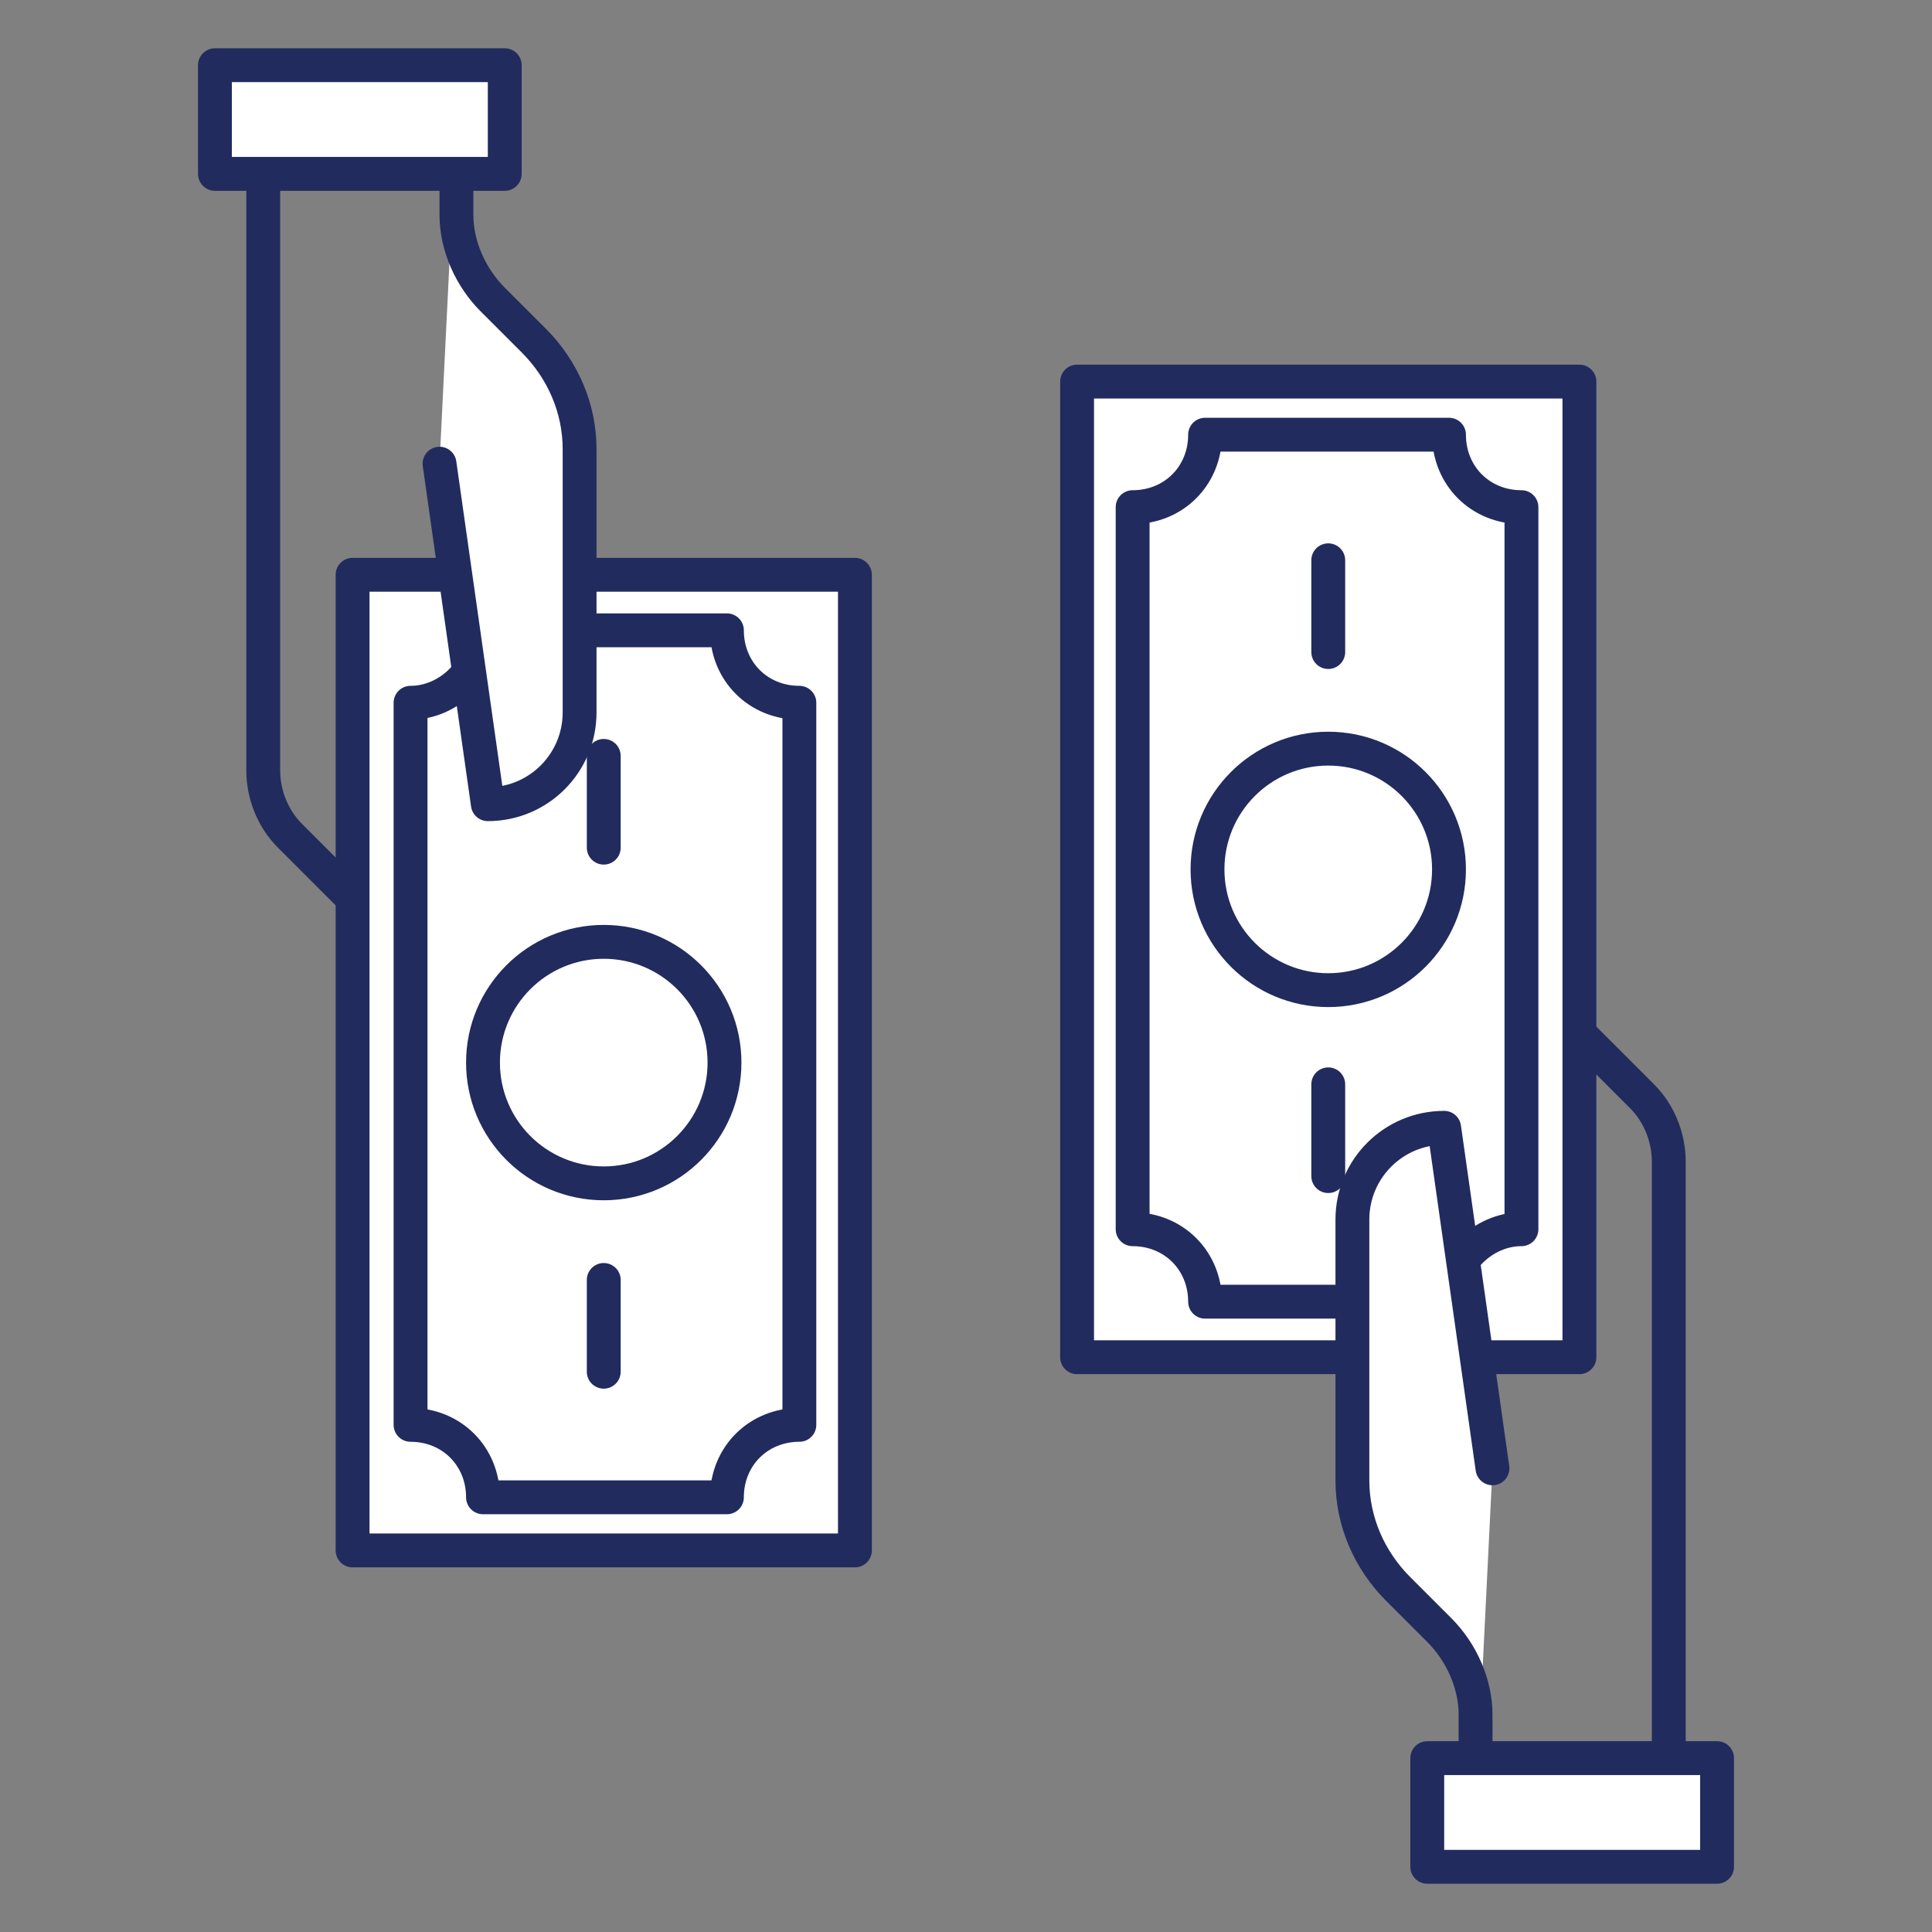
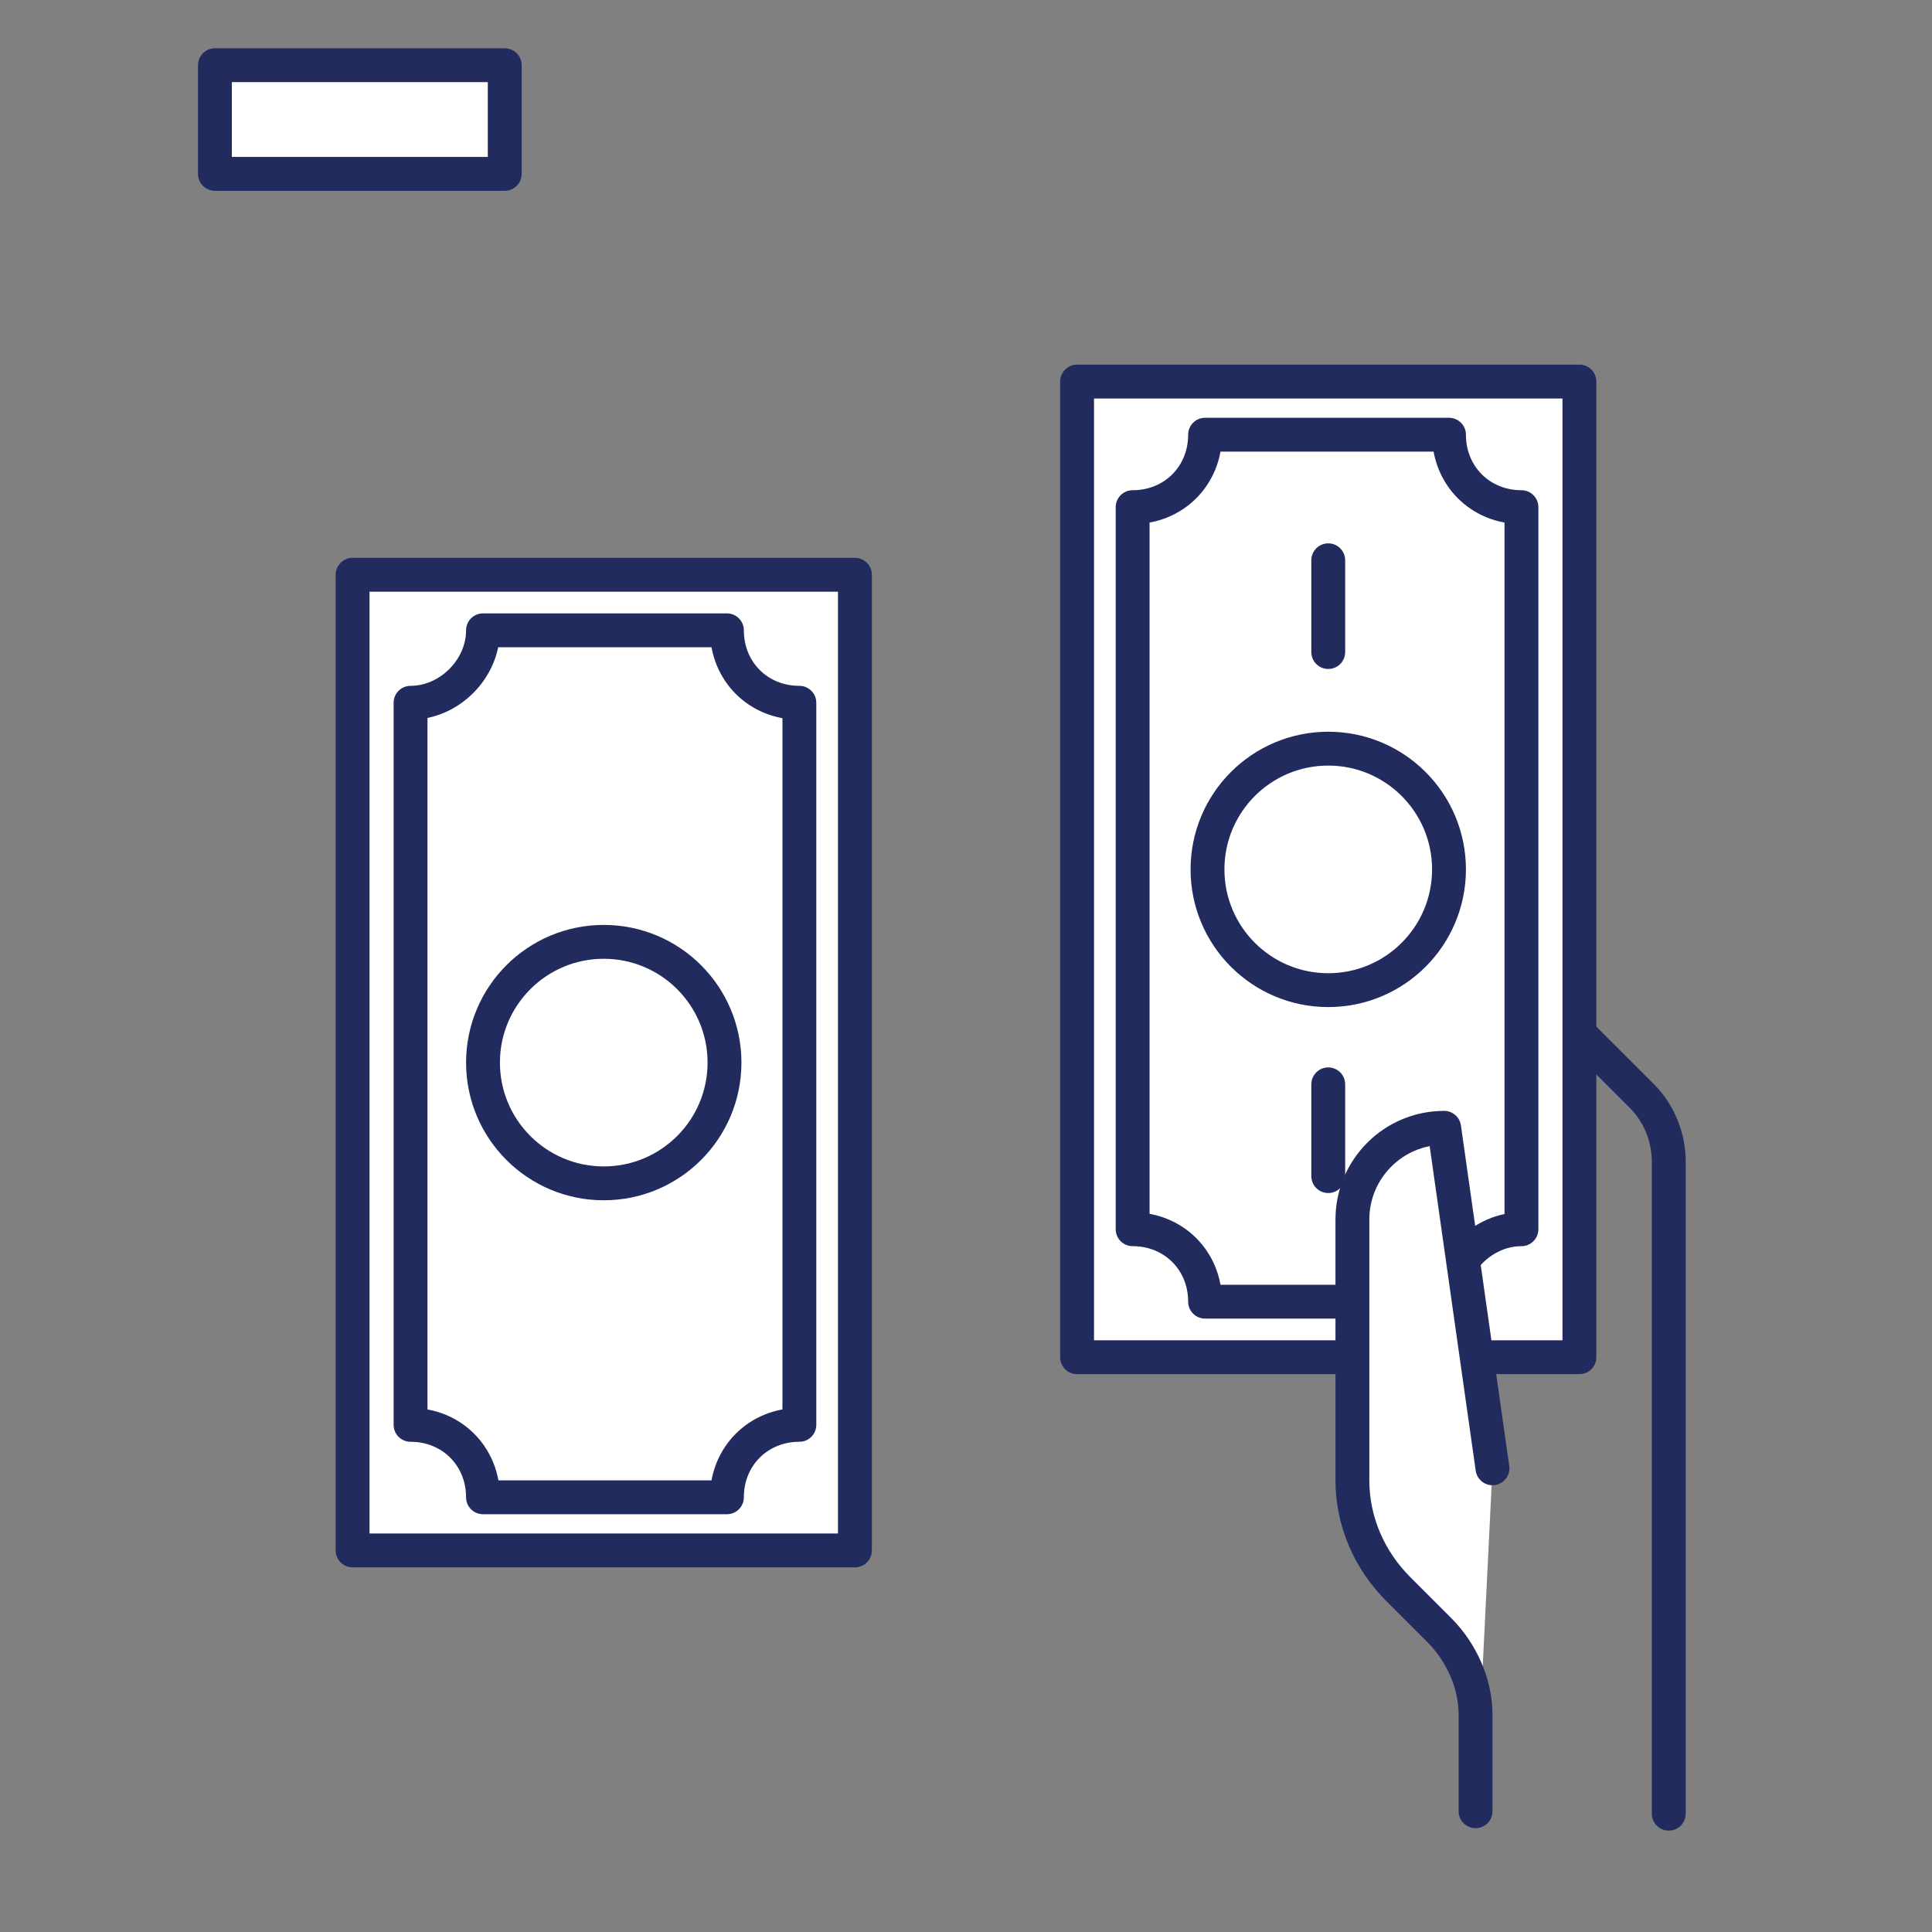
<svg xmlns="http://www.w3.org/2000/svg" version="1.1" id="Layer_1" x="0px" y="0px" viewBox="0 0 80 80" enable-background="new 0 0 80 80" xml:space="preserve">
  <rect x="0" y="0" width="80" height="80" fill="#808080" stroke="none" />
  <g>
    <g>
      <path fill="none" stroke="#222B5E" stroke-width="1.402" stroke-linecap="round" stroke-linejoin="round" stroke-miterlimit="10" d="    M65.3,42.7l2.7,2.7c0.7,0.7,1.1,1.7,1.1,2.7v27" />
      <g>
        <g>
          <rect x="44.6" y="15.8" fill="#FFFFFF" stroke="#222B5E" stroke-width="1.402" stroke-linecap="round" stroke-linejoin="round" stroke-miterlimit="10" width="20.8" height="40.4" />
          <path fill="#FFFFFF" stroke="#222B5E" stroke-width="1.402" stroke-linecap="round" stroke-linejoin="round" stroke-miterlimit="10" d="      M63,50.9V21c-1.7,0-3-1.3-3-3H49.9c0,1.7-1.3,3-3,3v29.9c1.7,0,3,1.3,3,3H60C60,52.3,61.4,50.9,63,50.9z" />
          <circle fill="#FFFFFF" stroke="#222B5E" stroke-width="1.402" stroke-linecap="round" stroke-linejoin="round" stroke-miterlimit="10" cx="55" cy="36" r="5" />
          <line fill="#FFFFFF" stroke="#222B5E" stroke-width="1.402" stroke-linecap="round" stroke-linejoin="round" stroke-miterlimit="10" x1="55" y1="44.9" x2="55" y2="48.7" />
          <line fill="#FFFFFF" stroke="#222B5E" stroke-width="1.402" stroke-linecap="round" stroke-linejoin="round" stroke-miterlimit="10" x1="55" y1="27" x2="55" y2="23.2" />
        </g>
      </g>
      <path fill="#FFFFFF" stroke="#222B5E" stroke-width="1.402" stroke-linecap="round" stroke-linejoin="round" stroke-miterlimit="10" d="    M61.8,60.8l-2-14.1l0,0c-2.1,0-3.8,1.7-3.8,3.8v10.8c0,1.7,0.7,3.3,1.9,4.5l1.7,1.7c0.9,0.9,1.5,2.2,1.5,3.5V75" />
-       <rect x="59.1" y="72.8" fill="#FFFFFF" stroke="#222B5E" stroke-width="1.402" stroke-linecap="round" stroke-linejoin="round" stroke-miterlimit="10" width="12" height="4.5" />
    </g>
    <g>
-       <path fill="none" stroke="#222B5E" stroke-width="1.402" stroke-linecap="round" stroke-linejoin="round" stroke-miterlimit="10" d="    M14.7,37.3L12,34.6c-0.7-0.7-1.1-1.7-1.1-2.7V5" />
      <g>
        <g>
          <rect x="14.6" y="23.8" fill="#FFFFFF" stroke="#222B5E" stroke-width="1.402" stroke-linecap="round" stroke-linejoin="round" stroke-miterlimit="10" width="20.8" height="40.4" />
          <path fill="#FFFFFF" stroke="#222B5E" stroke-width="1.402" stroke-linecap="round" stroke-linejoin="round" stroke-miterlimit="10" d="      M17,29.1V59c1.7,0,3,1.3,3,3h10.1c0-1.7,1.3-3,3-3V29.1c-1.7,0-3-1.3-3-3H20C20,27.7,18.6,29.1,17,29.1z" />
          <circle fill="#FFFFFF" stroke="#222B5E" stroke-width="1.402" stroke-linecap="round" stroke-linejoin="round" stroke-miterlimit="10" cx="25" cy="44" r="5" />
-           <line fill="#FFFFFF" stroke="#222B5E" stroke-width="1.402" stroke-linecap="round" stroke-linejoin="round" stroke-miterlimit="10" x1="25" y1="35.1" x2="25" y2="31.3" />
-           <line fill="#FFFFFF" stroke="#222B5E" stroke-width="1.402" stroke-linecap="round" stroke-linejoin="round" stroke-miterlimit="10" x1="25" y1="53" x2="25" y2="56.8" />
        </g>
      </g>
-       <path fill="#FFFFFF" stroke="#222B5E" stroke-width="1.402" stroke-linecap="round" stroke-linejoin="round" stroke-miterlimit="10" d="    M18.2,19.2l2,14.1l0,0c2.1,0,3.8-1.7,3.8-3.8V18.6c0-1.7-0.7-3.3-1.9-4.5l-1.7-1.7c-0.9-0.9-1.5-2.2-1.5-3.5V5" />
      <rect x="8.9" y="2.7" fill="#FFFFFF" stroke="#222B5E" stroke-width="1.402" stroke-linecap="round" stroke-linejoin="round" stroke-miterlimit="10" width="12" height="4.5" />
    </g>
  </g>
</svg>